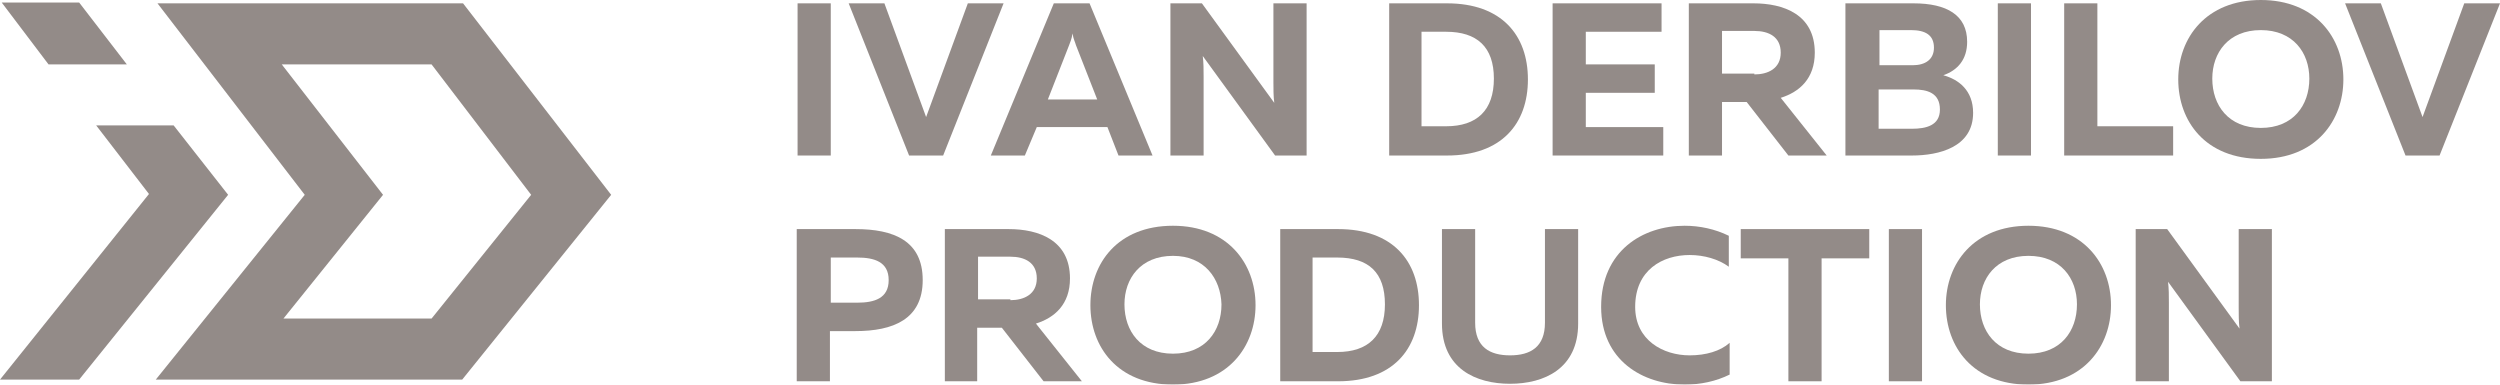
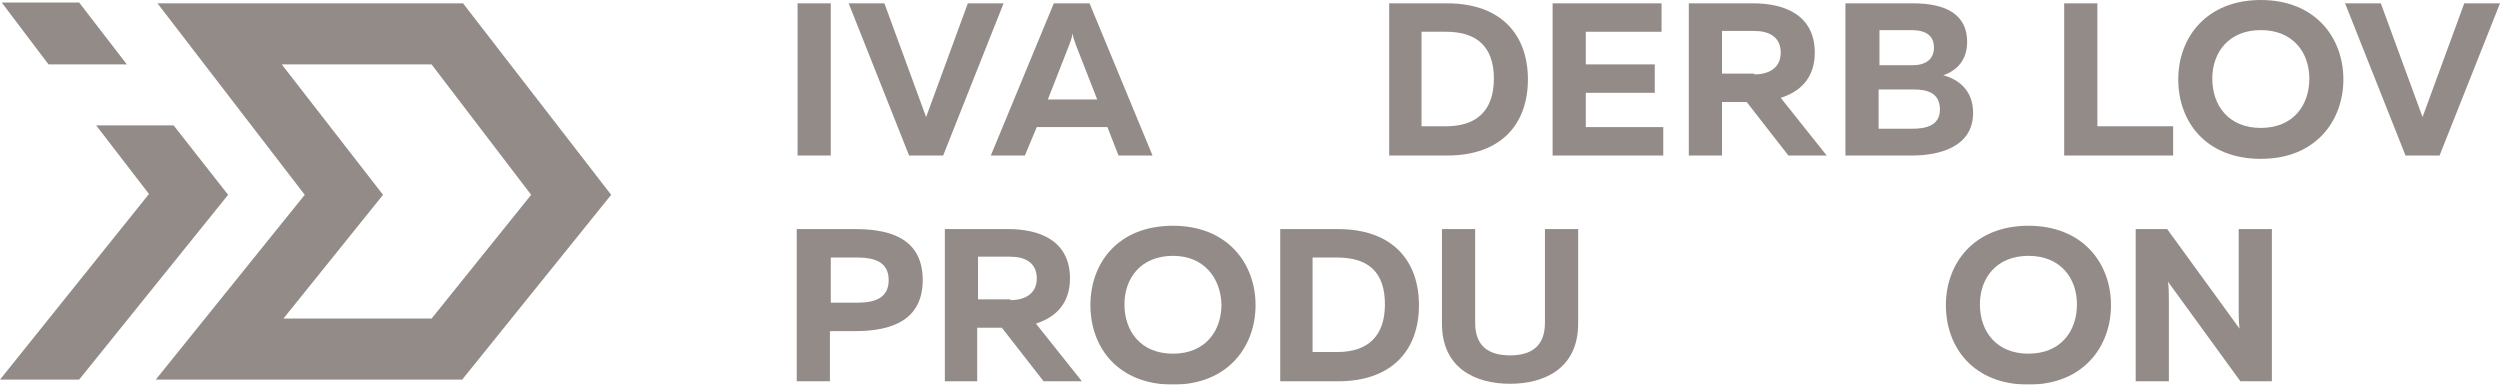
<svg xmlns="http://www.w3.org/2000/svg" width="143" height="22" viewBox="0 0 143 22" fill="none">
  <g opacity="0.5">
    <path d="M26.438 21.713H8.91L17.431 11.144L9.008 0.191H26.487L34.959 11.144L26.438 21.713ZM16.213 18.222H24.685L30.382 11.144L24.685 3.683H16.116L21.91 11.144L16.213 18.222Z" fill="#281812" />
    <path d="M2.775 3.683L0.097 0.144H4.528L7.255 3.683H2.775Z" fill="#281812" />
    <path d="M13.049 11.143L4.528 21.713H0L8.521 11.096L5.502 7.174H9.933L13.049 11.143Z" fill="#281812" />
    <path d="M47.52 8.896H45.621V0.191H47.52V8.896Z" fill="#281812" />
    <path d="M48.544 0.191H50.588L52.974 6.696L55.36 0.191H57.405L53.948 8.896H52L48.544 0.191Z" fill="#281812" />
    <path d="M60.278 0.191H62.322L65.925 8.896H63.978L63.345 7.27H59.304L58.622 8.896H56.675L60.278 0.191ZM62.761 5.691L61.544 2.583C61.495 2.391 61.397 2.248 61.349 1.913C61.3 2.248 61.203 2.439 61.154 2.583L59.937 5.691H62.761Z" fill="#281812" />
-     <path d="M66.948 0.191H68.749L72.888 5.883C72.839 5.5 72.839 5.07 72.839 4.687V0.191H74.738V8.896H72.936L68.798 3.204C68.847 3.587 68.847 4.017 68.847 4.4V8.896H66.948V0.191Z" fill="#281812" />
    <path d="M87.397 4.544C87.397 7.078 85.888 8.896 82.772 8.896H79.461V0.191H82.772C85.888 0.191 87.397 2.009 87.397 4.544ZM82.723 1.817H81.311V7.222H82.723C84.476 7.222 85.45 6.313 85.45 4.496C85.45 2.678 84.476 1.817 82.723 1.817Z" fill="#281812" />
    <path d="M95.041 1.817H90.708V3.683H94.652V5.309H90.708V7.27H95.139V8.896H88.809V0.191H95.041V1.817Z" fill="#281812" />
    <path d="M96.648 0.191H100.3C102.004 0.191 103.806 0.813 103.806 3.013C103.806 4.496 102.929 5.261 101.858 5.596L104.487 8.896H102.296L99.91 5.835H98.499V8.896H96.6V0.191H96.648ZM100.349 4.257C101.128 4.257 101.858 3.922 101.858 3.013C101.858 2.104 101.176 1.77 100.349 1.77H98.499V4.209H100.349V4.257Z" fill="#281812" />
    <path d="M112.521 2.391C112.521 3.396 111.985 4.017 111.158 4.304C112.034 4.544 112.862 5.165 112.862 6.457C112.862 8.417 110.914 8.896 109.356 8.896H105.558V0.191H109.453C111.352 0.191 112.521 0.861 112.521 2.391ZM109.453 5.117H107.457V7.365H109.356C110.184 7.365 110.963 7.174 110.963 6.265C110.963 5.309 110.233 5.117 109.453 5.117ZM109.307 1.722H107.506V3.731H109.405C110.135 3.731 110.622 3.396 110.622 2.726C110.622 2.009 110.135 1.722 109.307 1.722Z" fill="#281812" />
-     <path d="M116.173 8.896H114.274V0.191H116.173V8.896Z" fill="#281812" />
    <path d="M119.97 7.222H124.304V8.896H118.071V0.191H119.97V7.222Z" fill="#281812" />
    <path d="M129.319 0C132.435 0 134.041 2.152 134.041 4.543C134.041 6.887 132.483 9.087 129.319 9.087C126.154 9.087 124.596 6.935 124.596 4.543C124.596 2.152 126.202 0 129.319 0ZM129.319 1.722C127.468 1.722 126.543 3.013 126.543 4.496C126.543 6.026 127.468 7.317 129.319 7.317C131.169 7.317 132.094 6.026 132.094 4.496C132.094 3.013 131.169 1.722 129.319 1.722Z" fill="#281812" />
    <path d="M134.139 0.191H136.184L138.57 6.696L140.955 0.191H143L139.543 8.896H137.596L134.139 0.191Z" fill="#281812" />
    <path d="M52.779 16.022C52.779 18.27 51.075 18.939 48.933 18.939H47.472V21.809H45.573V13.104H48.933C51.124 13.104 52.779 13.774 52.779 16.022ZM49.03 14.731H47.521V17.313H49.03C50.004 17.313 50.832 17.074 50.832 16.022C50.832 14.97 50.004 14.731 49.03 14.731Z" fill="#281812" />
    <path d="M54.045 13.104H57.697C59.401 13.104 61.203 13.726 61.203 15.926C61.203 17.409 60.326 18.174 59.255 18.509L61.884 21.809H59.693L57.307 18.748H55.895V21.809H54.045V13.104ZM57.794 17.17C58.573 17.17 59.304 16.835 59.304 15.926C59.304 15.018 58.622 14.683 57.794 14.683H55.944V17.122H57.794V17.17Z" fill="#281812" />
    <path d="M67.094 12.913C70.21 12.913 71.817 15.065 71.817 17.457C71.817 19.8 70.259 22 67.094 22C63.929 22 62.371 19.848 62.371 17.457C62.371 15.065 63.929 12.913 67.094 12.913ZM67.094 14.635C65.244 14.635 64.319 15.926 64.319 17.409C64.319 18.939 65.244 20.23 67.094 20.23C68.944 20.23 69.869 18.939 69.869 17.409C69.82 15.926 68.895 14.635 67.094 14.635Z" fill="#281812" />
    <path d="M81.165 17.457C81.165 19.991 79.656 21.809 76.54 21.809H73.229V13.104H76.54C79.656 13.104 81.165 14.922 81.165 17.457ZM76.491 14.731H75.079V20.135H76.491C78.244 20.135 79.218 19.226 79.218 17.409C79.218 15.591 78.292 14.731 76.491 14.731Z" fill="#281812" />
    <path d="M90.27 18.509C90.27 21.091 88.322 21.952 86.375 21.952C84.427 21.952 82.48 21.091 82.48 18.509V13.104H84.379V18.461C84.379 19.848 85.206 20.326 86.375 20.326C87.543 20.326 88.371 19.848 88.371 18.461V13.104H90.27V18.509Z" fill="#281812" />
-     <path d="M96.356 12.913C97.232 12.913 98.109 13.104 98.888 13.487V15.257C98.304 14.826 97.476 14.587 96.648 14.587C95.09 14.587 93.532 15.448 93.532 17.552C93.532 19.465 95.139 20.326 96.648 20.326C97.573 20.326 98.401 20.087 98.936 19.609V21.426C98.157 21.809 97.281 22 96.356 22C93.97 22 91.585 20.613 91.585 17.552C91.585 14.348 93.97 12.913 96.356 12.913Z" fill="#281812" />
-     <path d="M106.922 14.778H104.195V21.809H102.296V14.778H99.57V13.104H106.922V14.778Z" fill="#281812" />
-     <path d="M109.94 21.809H108.042V13.104H109.94V21.809Z" fill="#281812" />
    <path d="M116.027 12.913C119.143 12.913 120.749 15.065 120.749 17.457C120.749 19.8 119.191 22 116.027 22C112.862 22 111.304 19.848 111.304 17.457C111.304 15.065 112.91 12.913 116.027 12.913ZM116.027 14.635C114.176 14.635 113.251 15.926 113.251 17.409C113.251 18.939 114.176 20.23 116.027 20.23C117.877 20.23 118.802 18.939 118.802 17.409C118.802 15.926 117.877 14.635 116.027 14.635Z" fill="#281812" />
    <path d="M122.161 13.104H123.963L128.101 18.796C128.053 18.413 128.053 17.983 128.053 17.6V13.104H129.952V21.809H128.15L124.012 16.117C124.06 16.5 124.06 16.931 124.06 17.313V21.809H122.161V13.104Z" fill="#281812" />
  </g>
</svg>